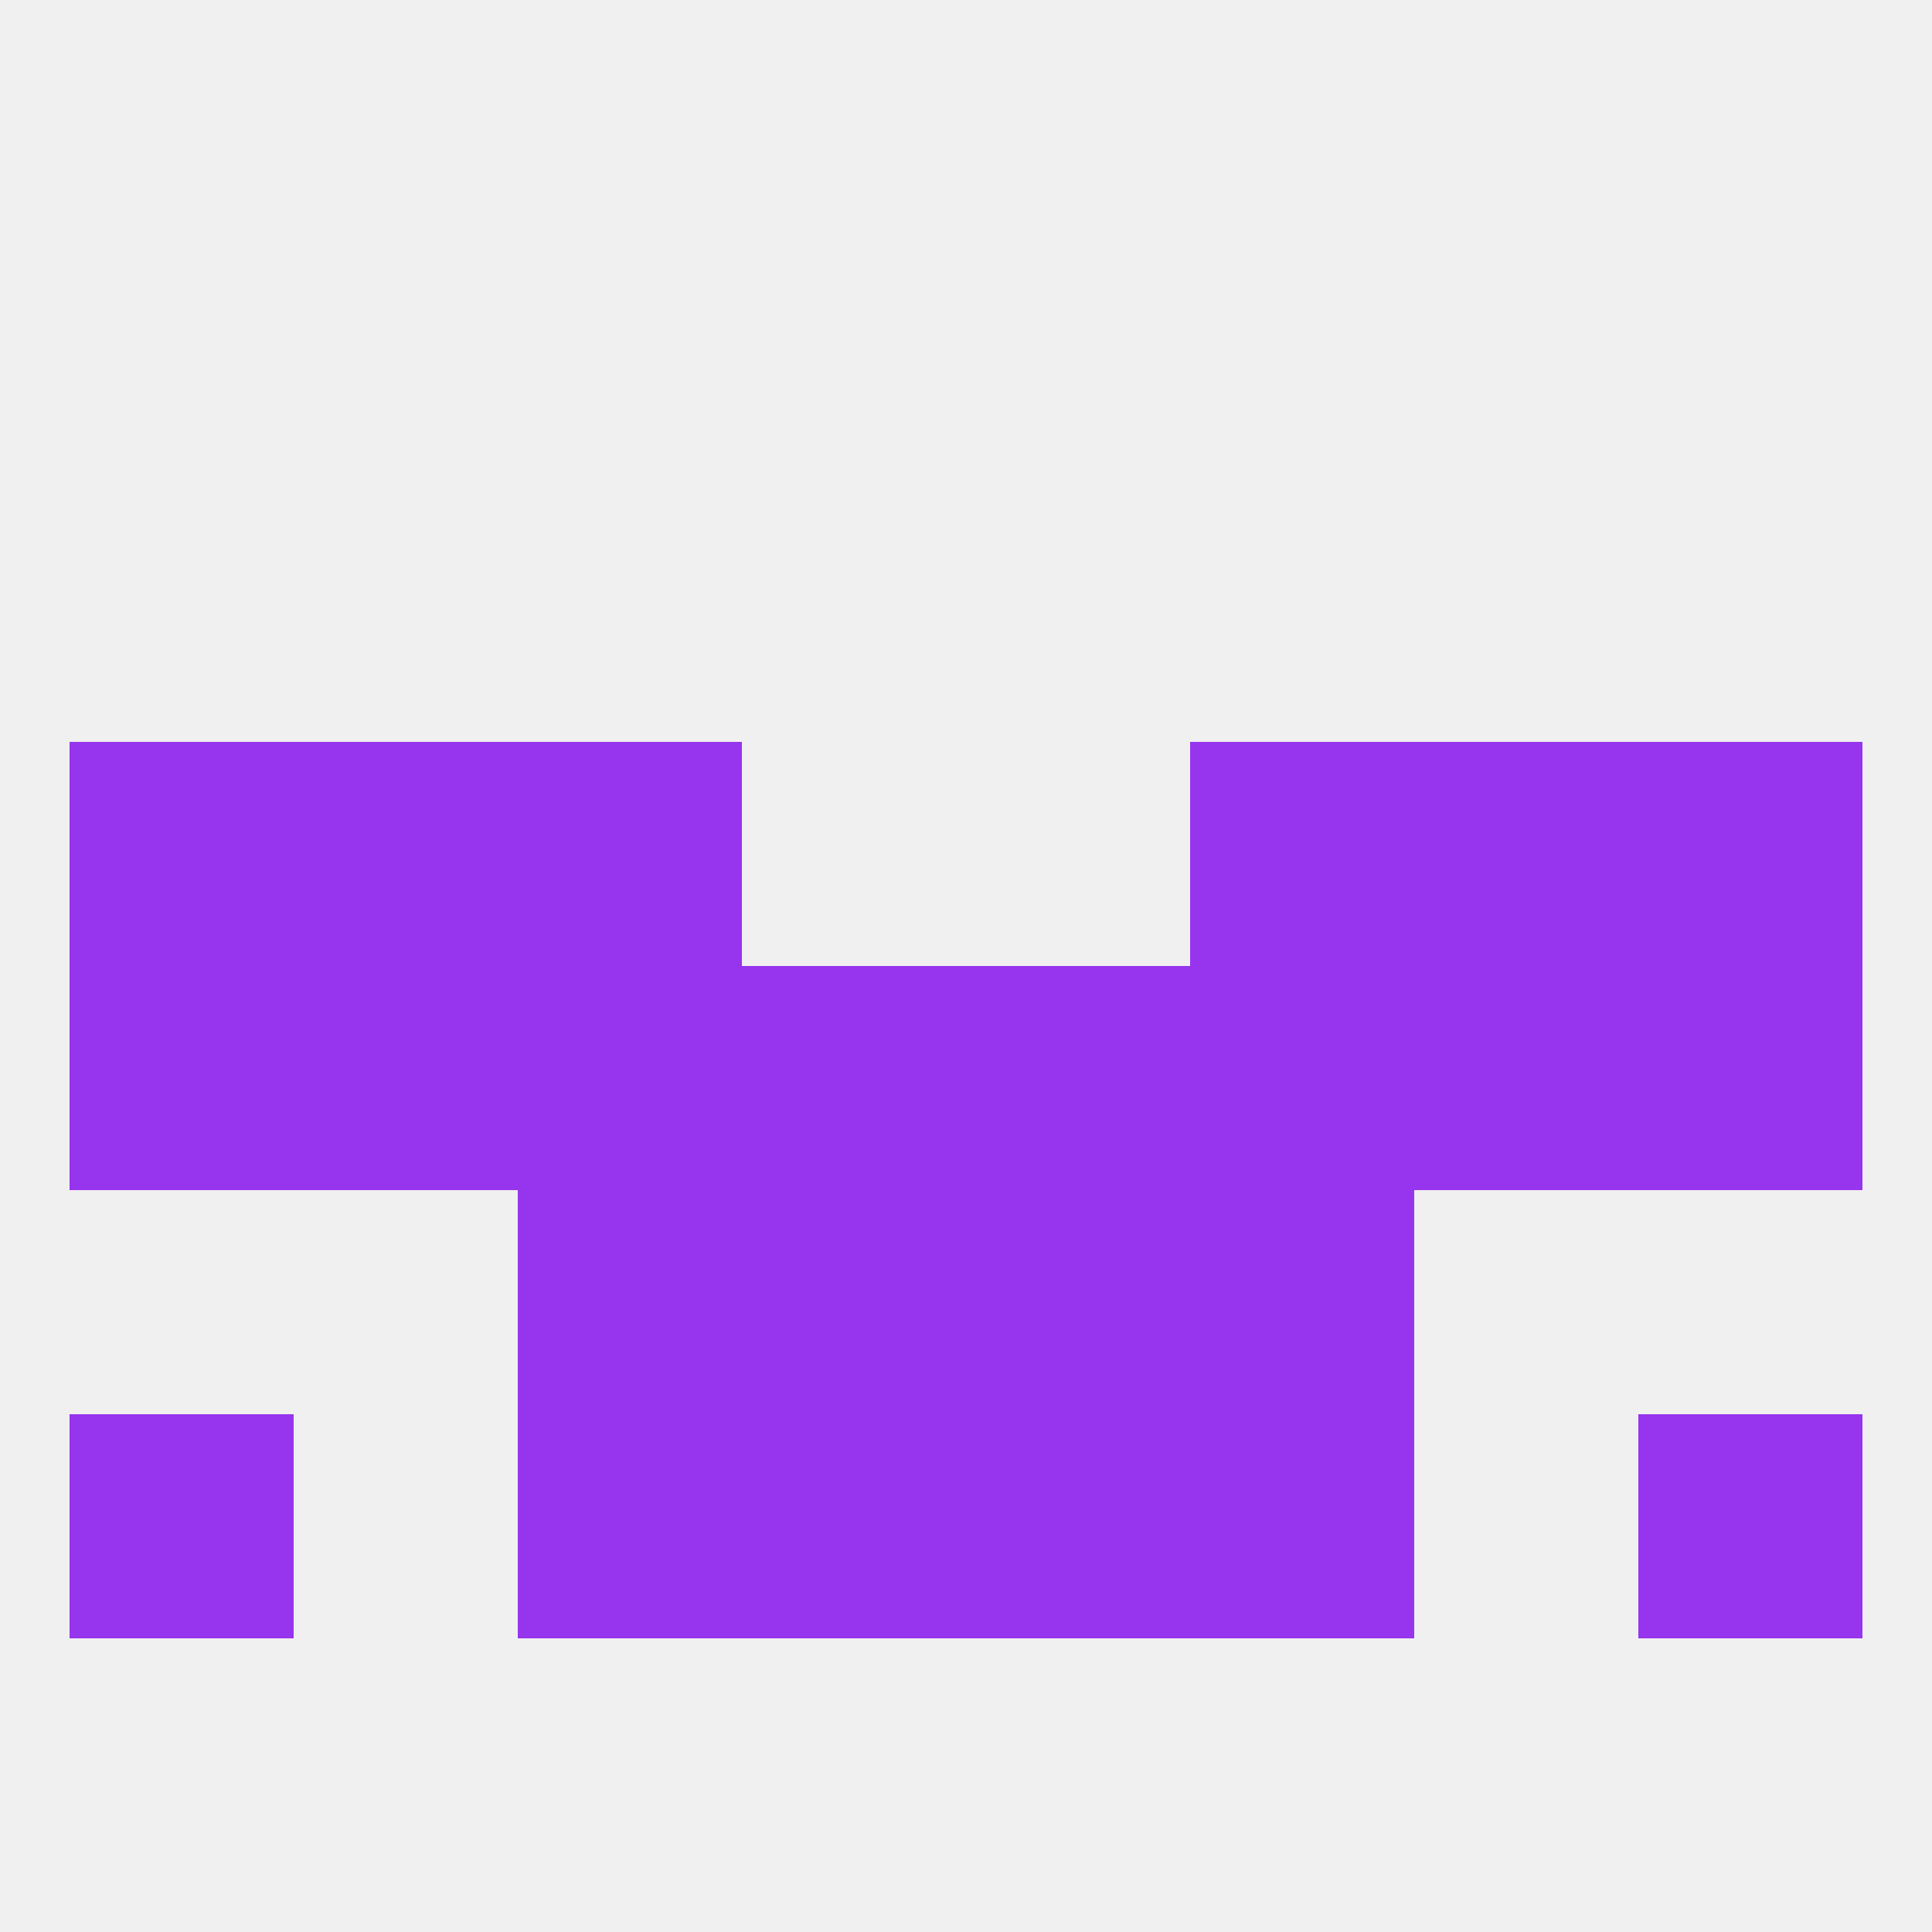
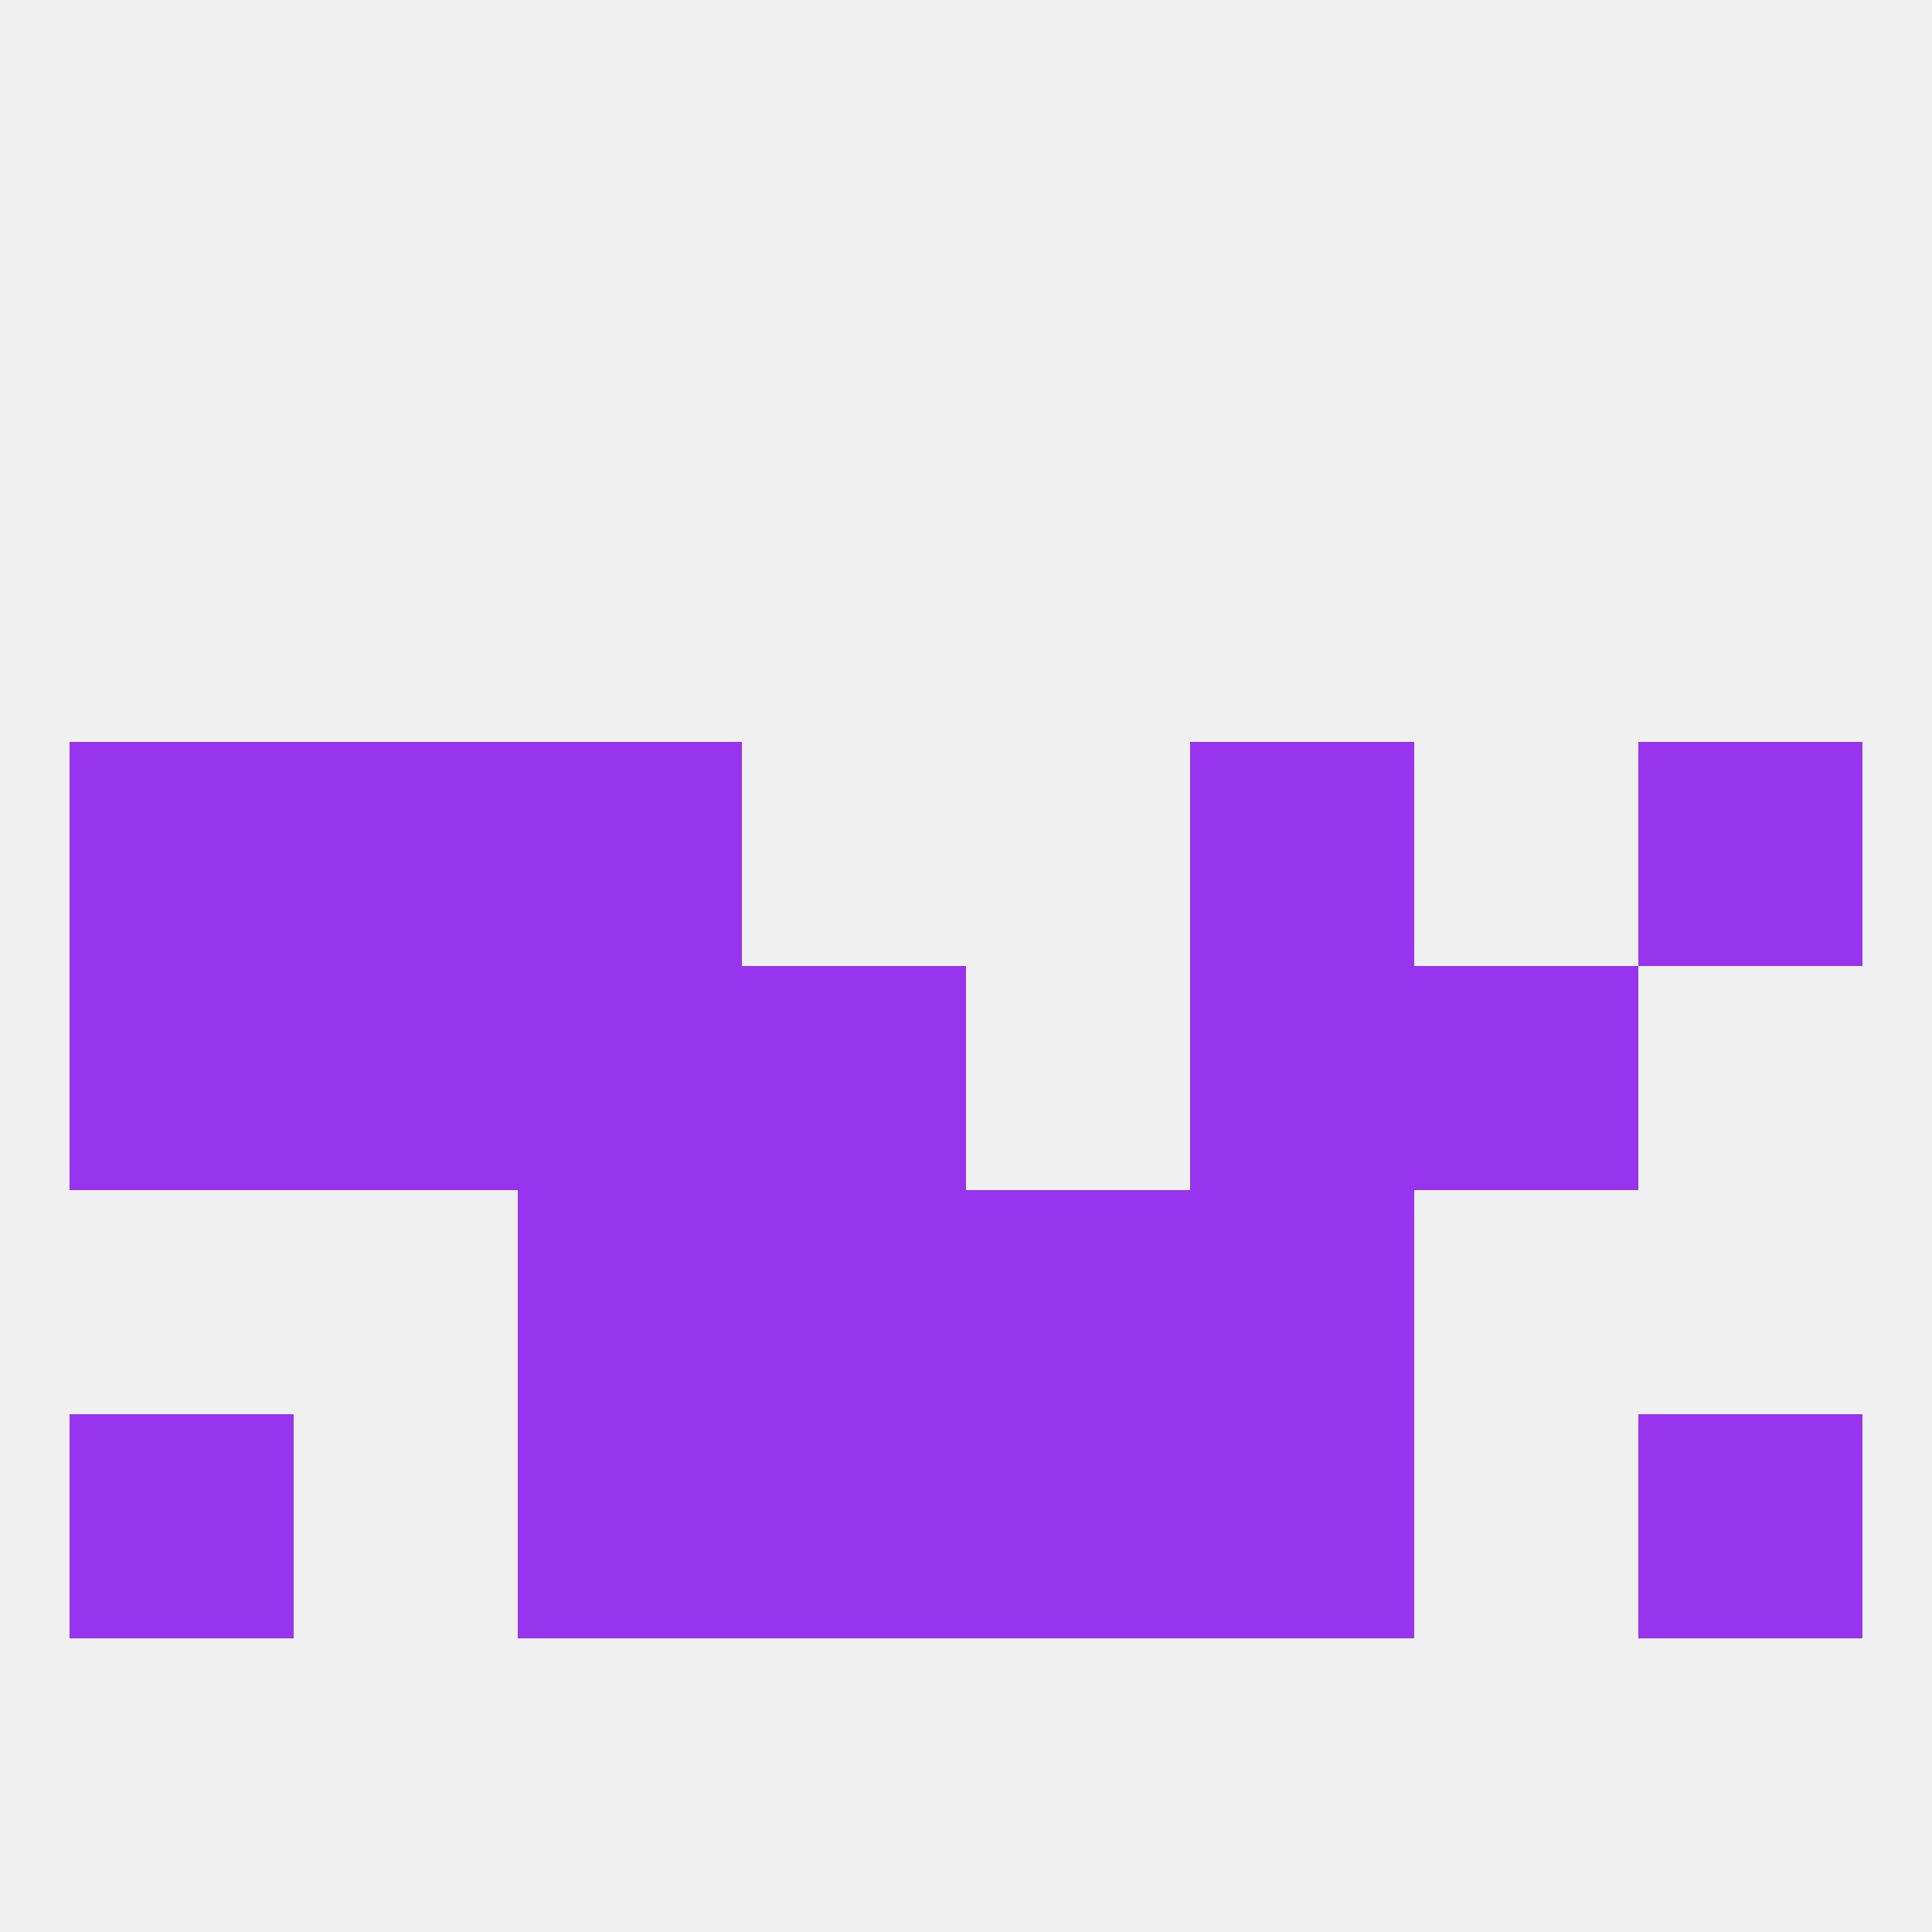
<svg xmlns="http://www.w3.org/2000/svg" version="1.1" baseprofile="full" width="250" height="250" viewBox="0 0 250 250">
  <rect width="100%" height="100%" fill="rgba(240,240,240,255)" />
-   <rect x="125" y="125" width="29" height="29" fill="rgba(151,52,238,255)" />
  <rect x="154" y="125" width="29" height="29" fill="rgba(151,52,238,255)" />
  <rect x="38" y="125" width="29" height="29" fill="rgba(151,52,238,255)" />
  <rect x="183" y="125" width="29" height="29" fill="rgba(151,52,238,255)" />
  <rect x="9" y="125" width="29" height="29" fill="rgba(151,52,238,255)" />
-   <rect x="212" y="125" width="29" height="29" fill="rgba(151,52,238,255)" />
  <rect x="67" y="125" width="29" height="29" fill="rgba(151,52,238,255)" />
  <rect x="96" y="125" width="29" height="29" fill="rgba(151,52,238,255)" />
  <rect x="9" y="96" width="29" height="29" fill="rgba(151,52,238,255)" />
  <rect x="212" y="96" width="29" height="29" fill="rgba(151,52,238,255)" />
  <rect x="38" y="96" width="29" height="29" fill="rgba(151,52,238,255)" />
-   <rect x="183" y="96" width="29" height="29" fill="rgba(151,52,238,255)" />
  <rect x="67" y="96" width="29" height="29" fill="rgba(151,52,238,255)" />
  <rect x="154" y="96" width="29" height="29" fill="rgba(151,52,238,255)" />
  <rect x="125" y="154" width="29" height="29" fill="rgba(151,52,238,255)" />
  <rect x="67" y="154" width="29" height="29" fill="rgba(151,52,238,255)" />
  <rect x="154" y="154" width="29" height="29" fill="rgba(151,52,238,255)" />
  <rect x="96" y="154" width="29" height="29" fill="rgba(151,52,238,255)" />
  <rect x="125" y="183" width="29" height="29" fill="rgba(151,52,238,255)" />
  <rect x="67" y="183" width="29" height="29" fill="rgba(151,52,238,255)" />
  <rect x="154" y="183" width="29" height="29" fill="rgba(151,52,238,255)" />
  <rect x="9" y="183" width="29" height="29" fill="rgba(151,52,238,255)" />
  <rect x="212" y="183" width="29" height="29" fill="rgba(151,52,238,255)" />
  <rect x="96" y="183" width="29" height="29" fill="rgba(151,52,238,255)" />
</svg>